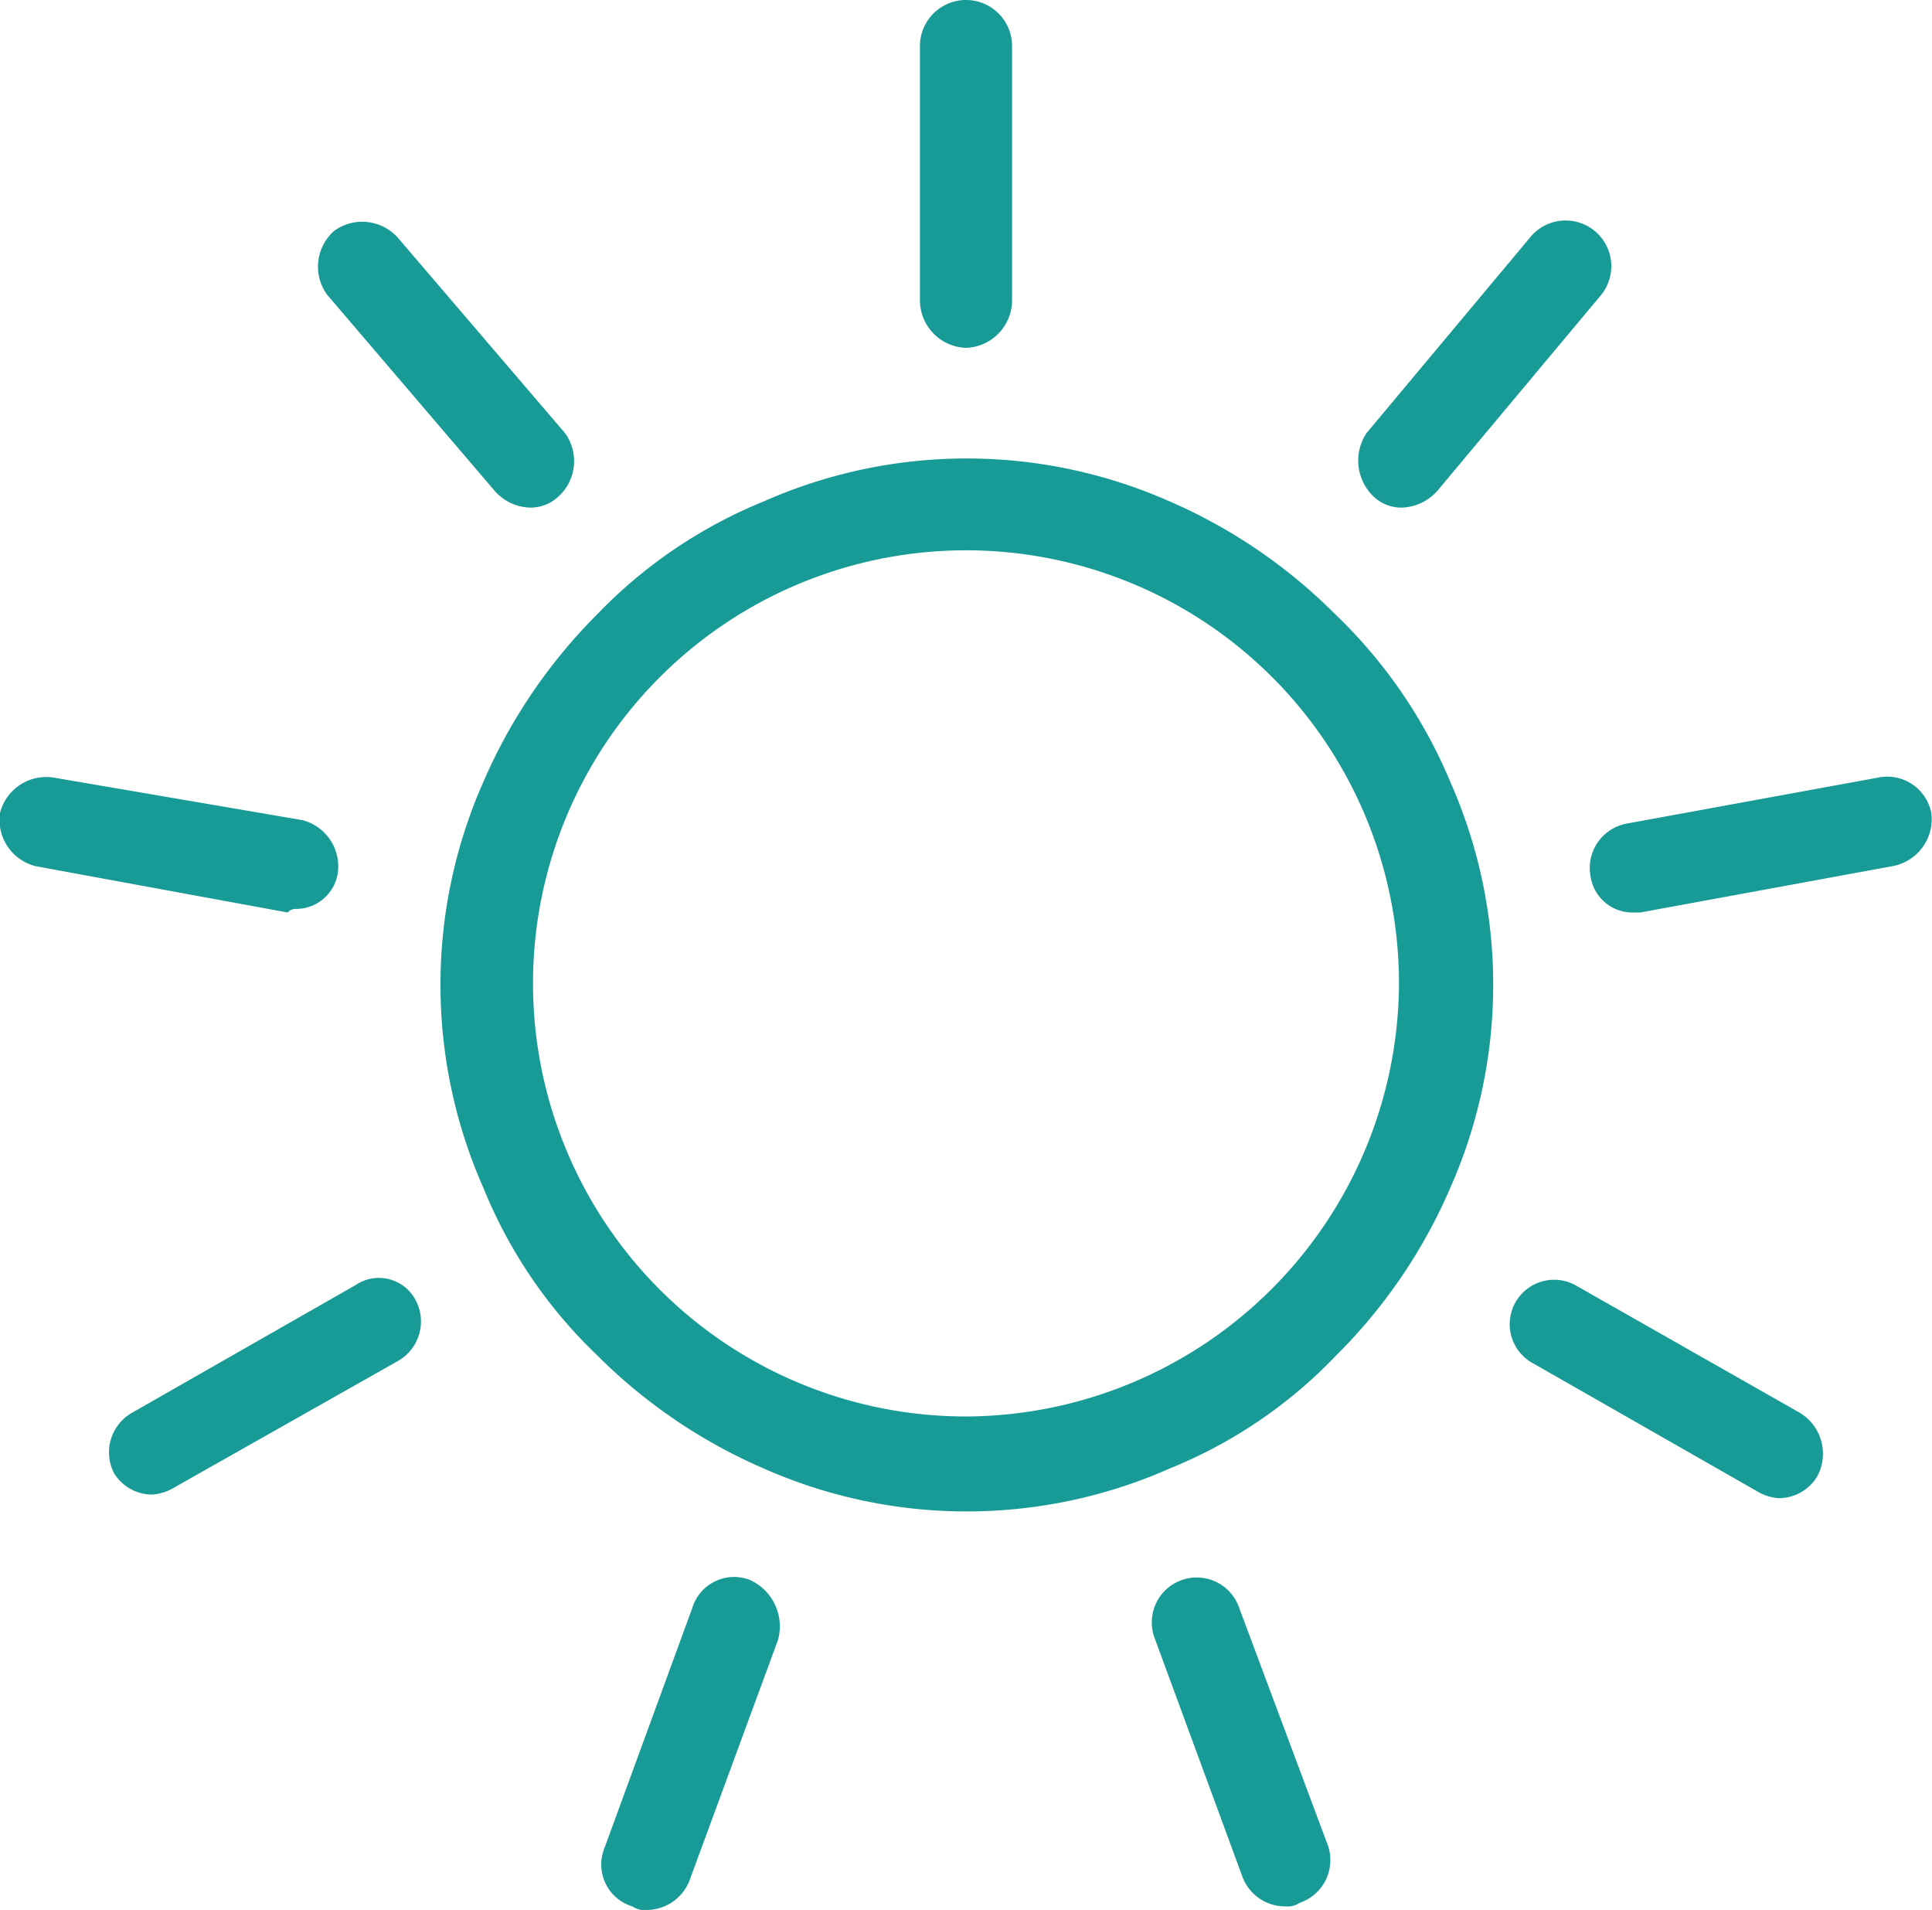
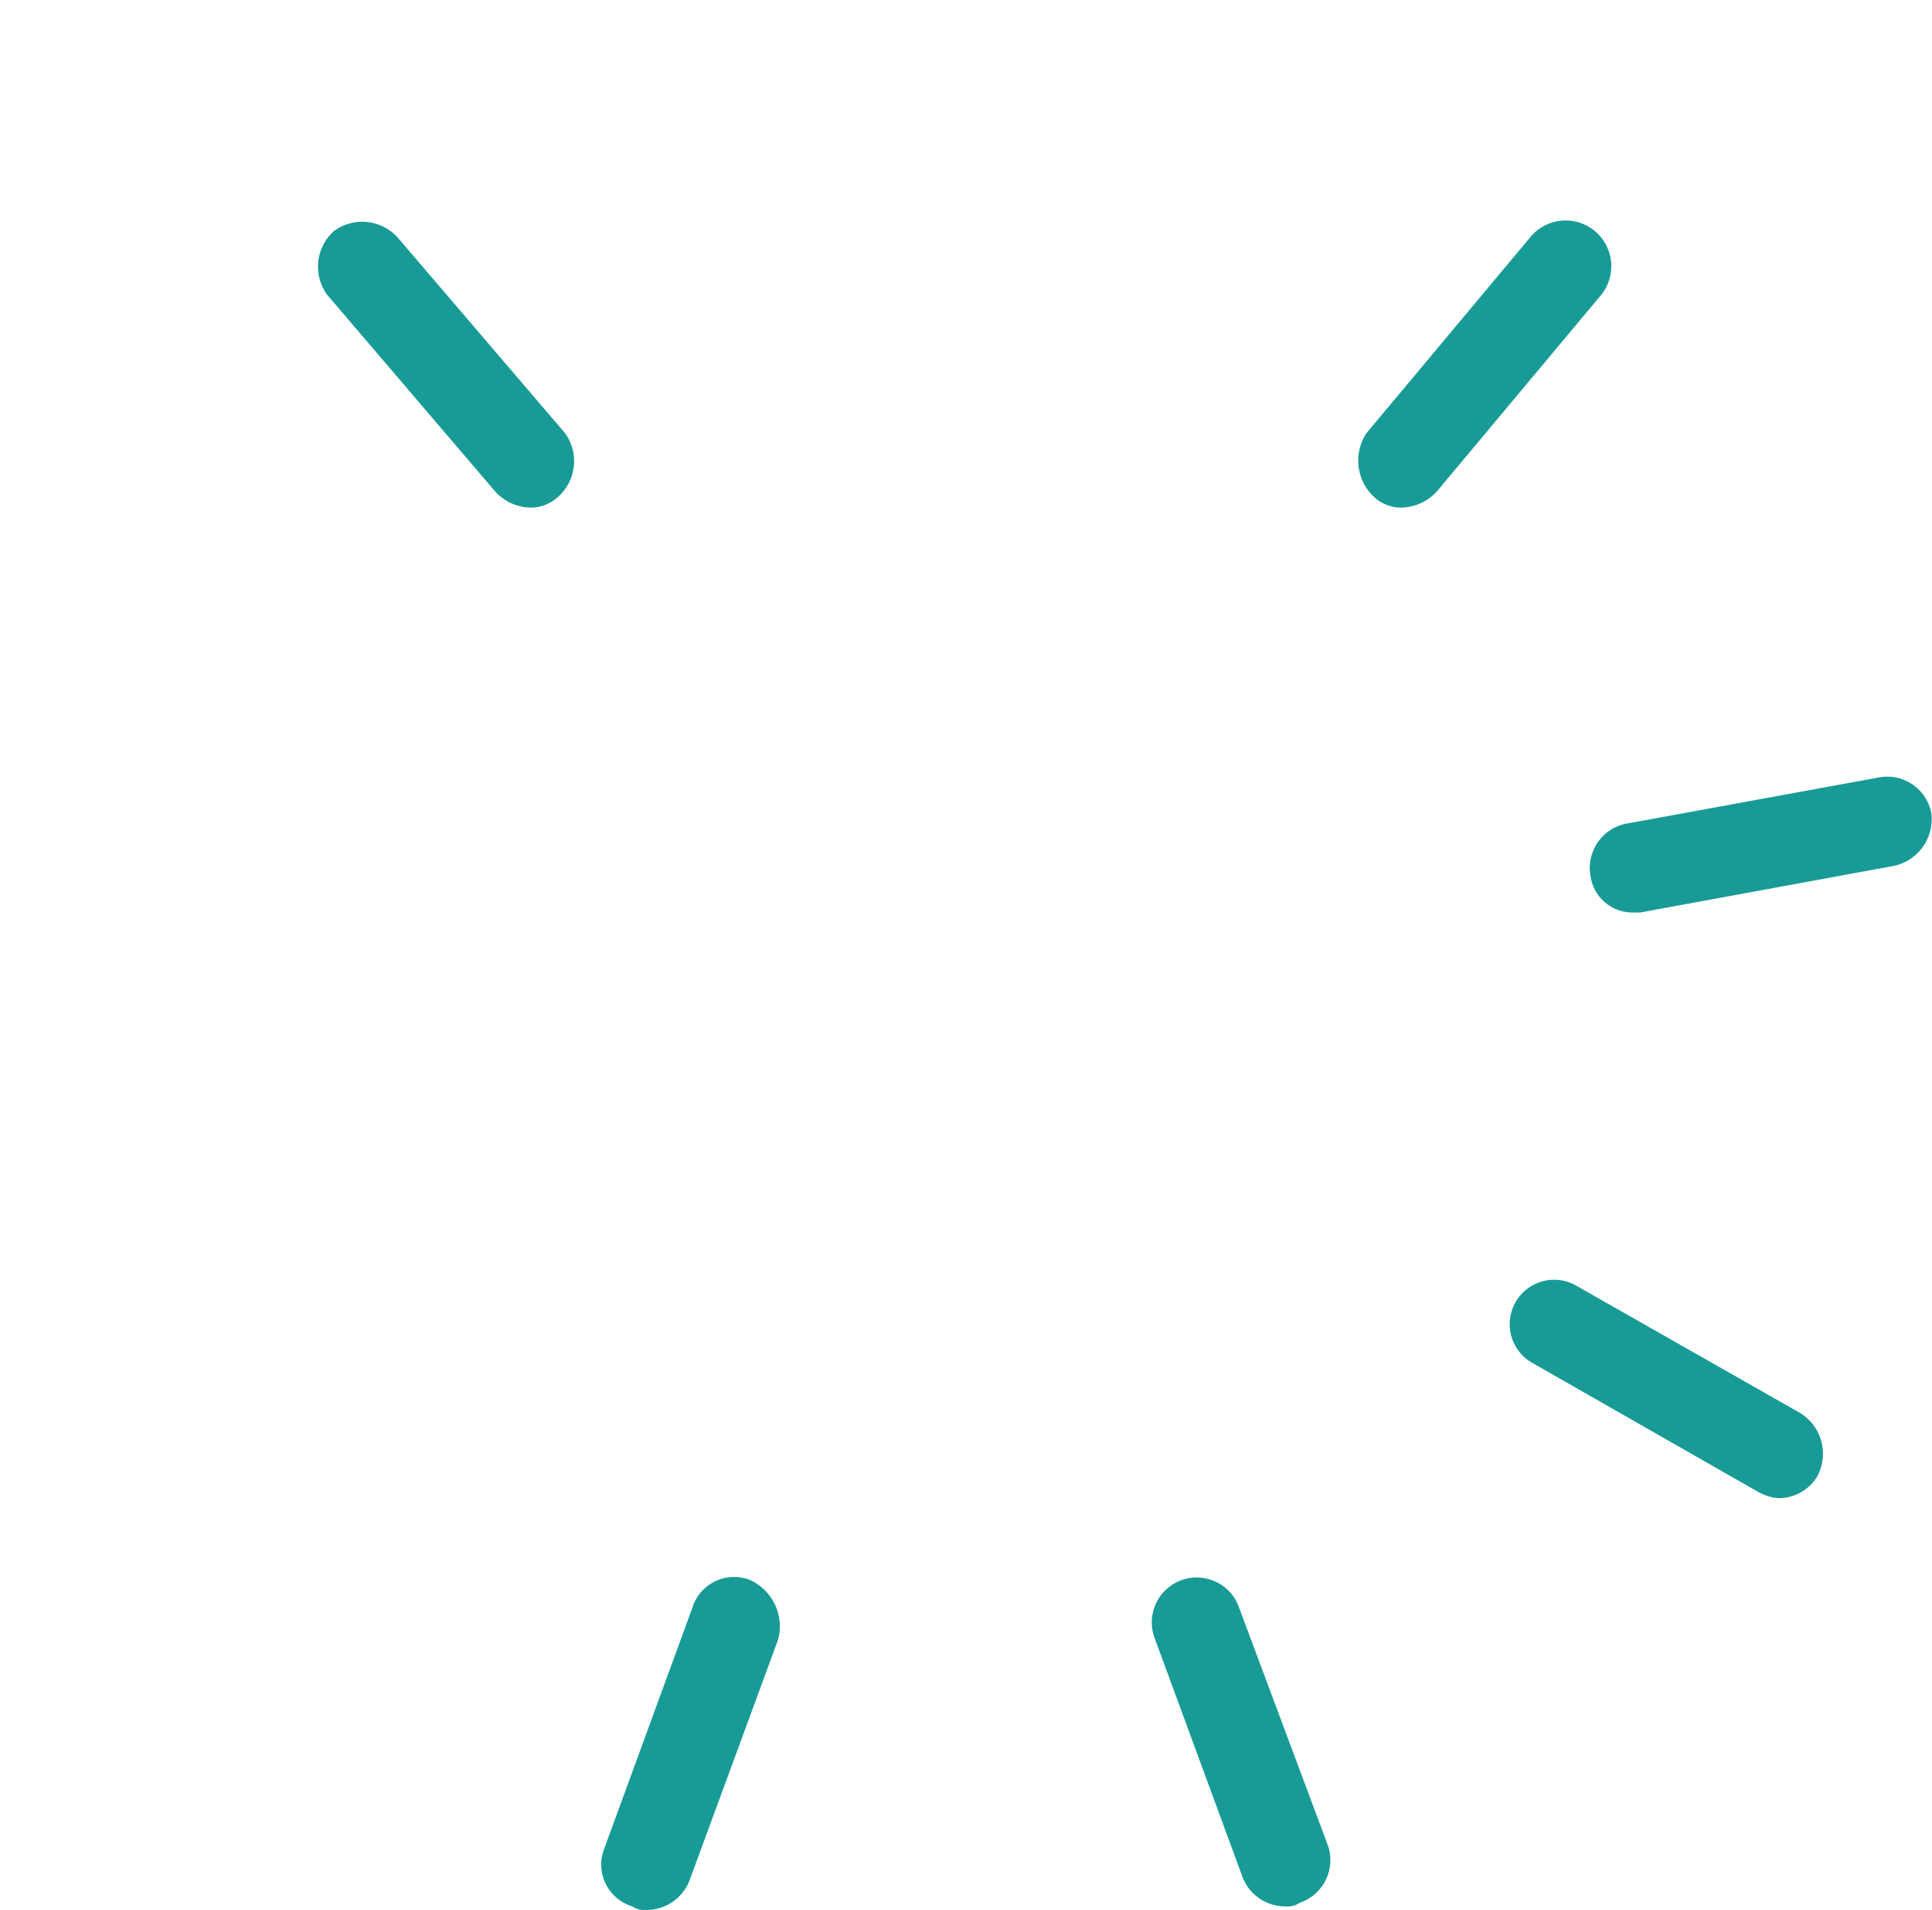
<svg xmlns="http://www.w3.org/2000/svg" viewBox="0 0 80.94 80">
  <defs>
    <style>.cls-1{fill:#189b96;}</style>
  </defs>
  <title>icon-sun</title>
  <g id="Layer_2" data-name="Layer 2">
    <g id="Layer_1-2" data-name="Layer 1">
-       <path class="cls-1" d="M55.93,25.72a22.38,22.38,0,0,0-7-4.75A21,21,0,0,0,32,21a20.29,20.29,0,0,0-7,4.75,22.61,22.61,0,0,0-4.75,7,21,21,0,0,0,0,17,20.16,20.16,0,0,0,4.75,7,22.47,22.47,0,0,0,7,4.76,21,21,0,0,0,17,0,20,20,0,0,0,7-4.76,22.31,22.31,0,0,0,4.76-7,21,21,0,0,0,0-17A20.86,20.86,0,0,0,55.93,25.72ZM40.47,59.33A18.14,18.14,0,1,1,58.61,41.19,18.22,18.22,0,0,1,40.47,59.33Z" />
-       <path class="cls-1" d="M40.47,14.57a2,2,0,0,0,1.93-1.93V1.93a1.93,1.93,0,0,0-3.86,0V12.64A2,2,0,0,0,40.47,14.57Z" />
      <path class="cls-1" d="M20.69,20.52a2.05,2.05,0,0,0,1.49.74,1.69,1.69,0,0,0,1.19-.44,2,2,0,0,0,.3-2.68l-7-8.18A2,2,0,0,0,14,9.67a2,2,0,0,0-.3,2.67Z" />
-       <path class="cls-1" d="M12.36,38.07a1.77,1.77,0,0,0,1.79-1.49,2,2,0,0,0-1.49-2.23L2.25,32.57A2,2,0,0,0,0,34.05a2,2,0,0,0,1.49,2.23l10.56,1.94A.45.45,0,0,1,12.36,38.07Z" />
-       <path class="cls-1" d="M14.89,53.83,5.52,59.18a1.91,1.91,0,0,0-.74,2.53,1.88,1.88,0,0,0,1.64.89,2.14,2.14,0,0,0,.89-.3L16.68,57a1.9,1.9,0,0,0,.74-2.53A1.74,1.74,0,0,0,14.89,53.83Z" />
      <path class="cls-1" d="M31.4,66.17A1.83,1.83,0,0,0,29,67.36L25.3,77.47a1.83,1.83,0,0,0,1.19,2.38.9.9,0,0,0,.6.15,1.94,1.94,0,0,0,1.78-1.19L32.59,68.7A2.13,2.13,0,0,0,31.4,66.17Z" />
      <path class="cls-1" d="M51.92,67.36a1.88,1.88,0,0,0-3.57,1.19l3.72,10.11a1.91,1.91,0,0,0,1.78,1.19.9.9,0,0,0,.6-.15,1.89,1.89,0,0,0,1.19-2.38Z" />
      <path class="cls-1" d="M75.41,59.18,66,53.83a1.86,1.86,0,0,0-1.78,3.27l9.37,5.35a2.09,2.09,0,0,0,.89.3,1.88,1.88,0,0,0,1.64-.89A2,2,0,0,0,75.41,59.18Z" />
      <path class="cls-1" d="M80.91,34.05a1.88,1.88,0,0,0-2.23-1.48L68.13,34.5a1.89,1.89,0,0,0-1.49,2.23,1.77,1.77,0,0,0,1.78,1.49h.3l10.56-1.94A2,2,0,0,0,80.91,34.05Z" />
      <path class="cls-1" d="M57.57,20.82a1.67,1.67,0,0,0,1.19.44,2.07,2.07,0,0,0,1.49-.74l6.84-8.18a1.91,1.91,0,0,0-3-2.38l-6.84,8.18A2.08,2.08,0,0,0,57.57,20.82Z" />
    </g>
  </g>
</svg>